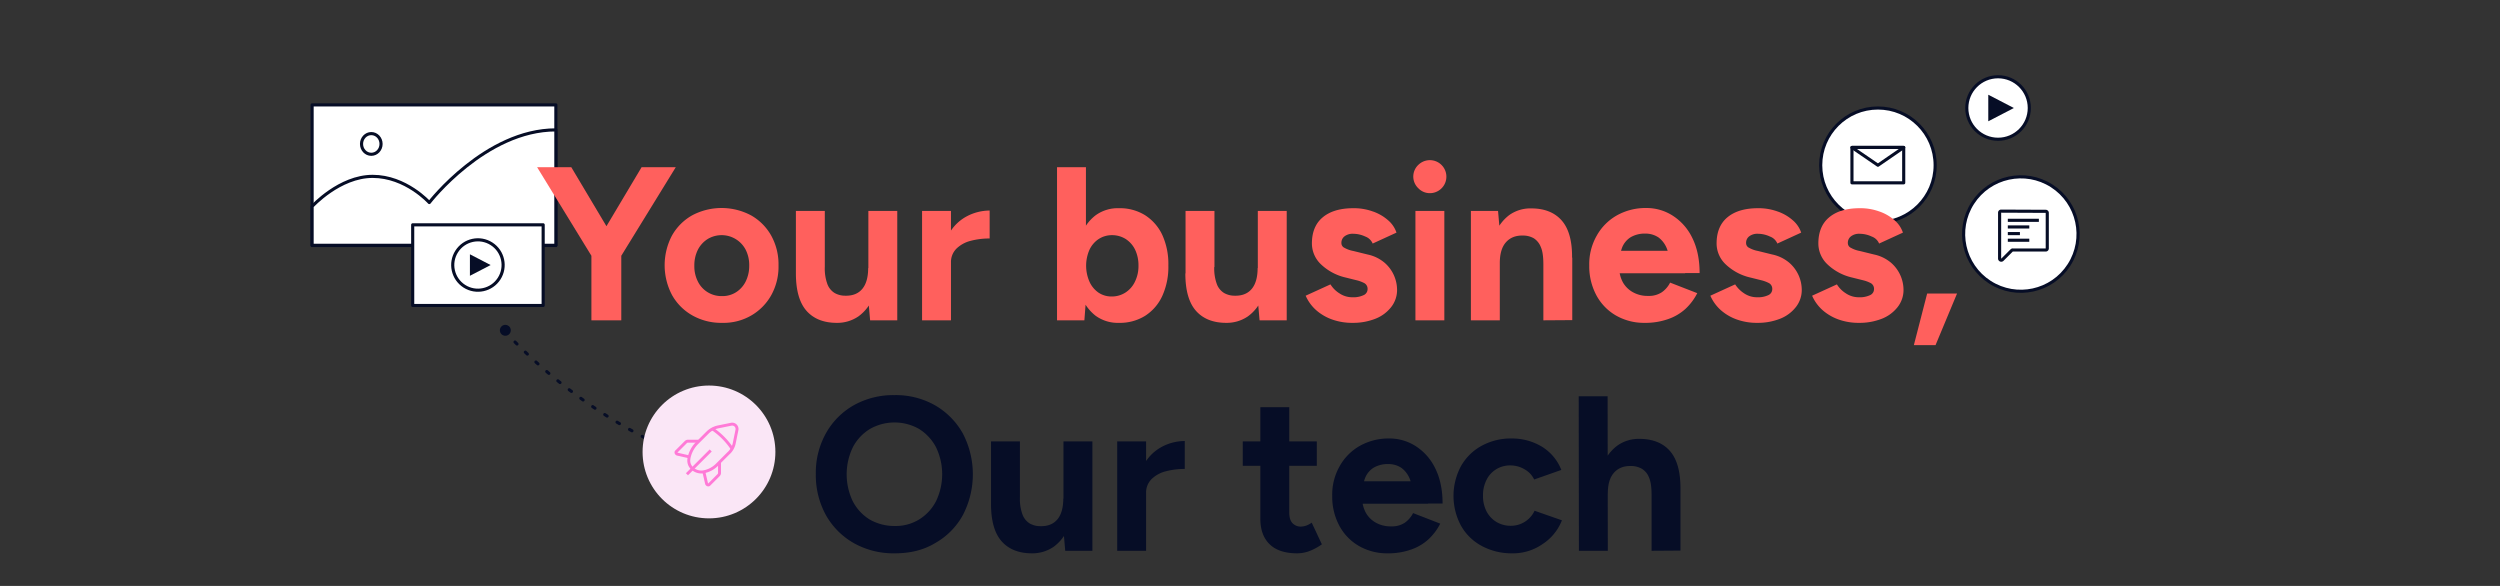
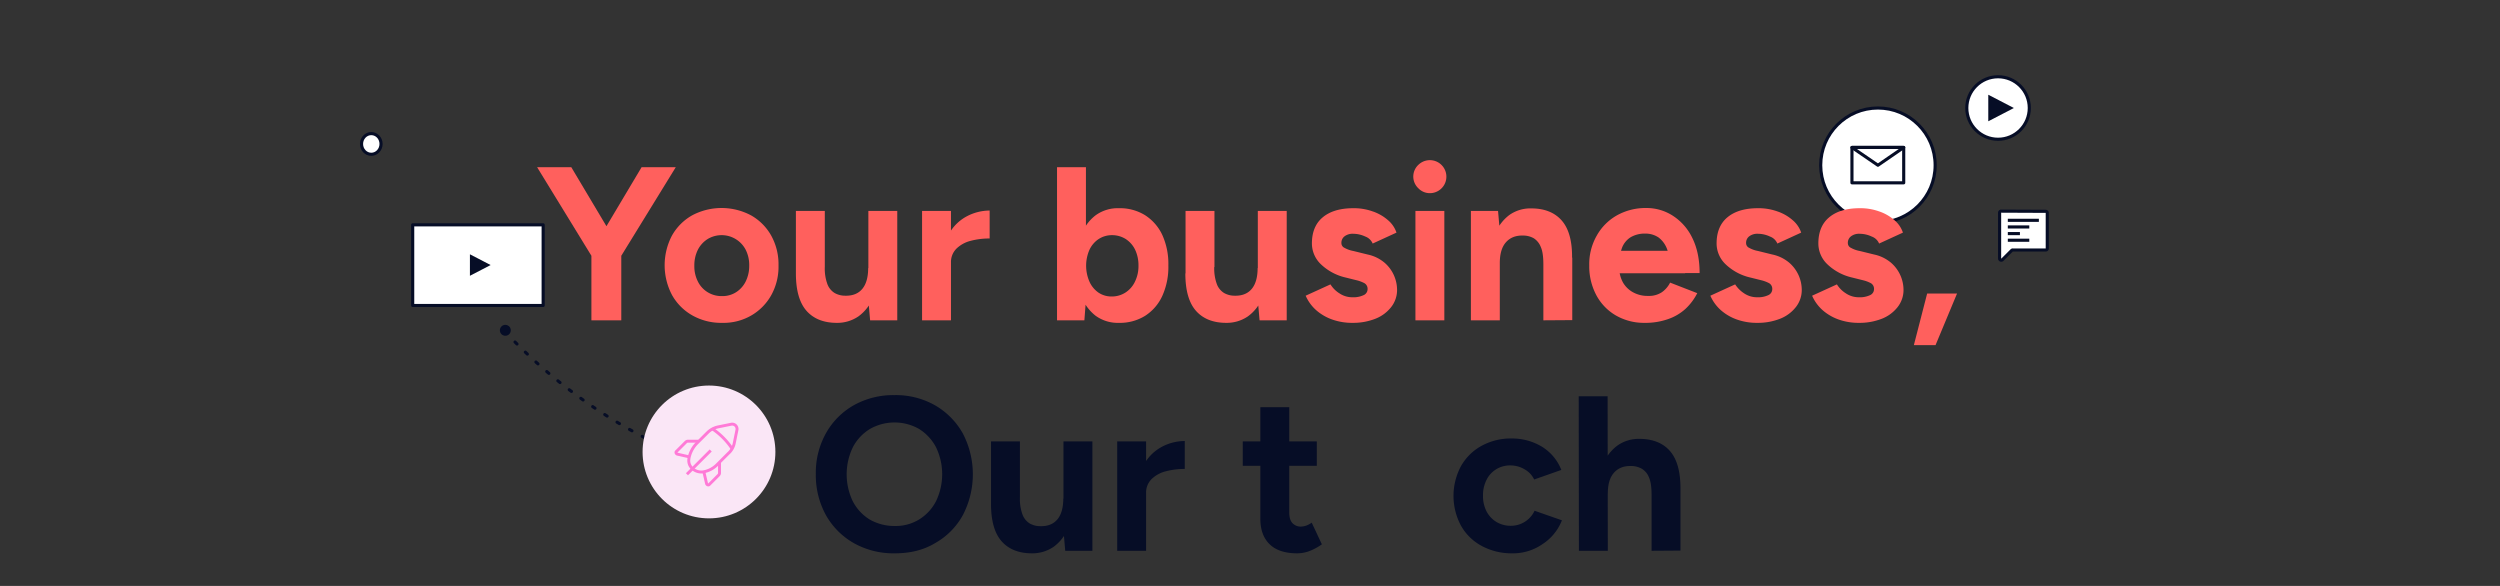
<svg xmlns="http://www.w3.org/2000/svg" id="e3730c93-7720-4987-a4dd-86d51cfc84eb" data-name="bd1f4c40-c76d-467b-9f5a-6b82724f1af4" viewBox="0 0 1280 300">
  <rect x="0" y="0" width="1280" height="300" fill="#333333" stroke="none" />
  <defs>
    <style>.f9adca02-cfc2-4183-a4a4-ae880c170b8c{fill:#fff;}.b8e89981-af1a-4c85-858e-e7f239530159,.ed21d04c-8fde-470a-acb7-29a9678f2cc5,.f9adca02-cfc2-4183-a4a4-ae880c170b8c{stroke:#060D26;stroke-width:1.6px;}.b8e89981-af1a-4c85-858e-e7f239530159,.f9adca02-cfc2-4183-a4a4-ae880c170b8c{stroke-linecap:round;stroke-linejoin:round;}.acbf3218-4ea2-4936-8a26-563e59edfe19{fill:#060D26;}.b862a589-5b56-47cb-8f74-5ef8d21da524,.b8e89981-af1a-4c85-858e-e7f239530159,.ed21d04c-8fde-470a-acb7-29a9678f2cc5{fill:none;}.b862a589-5b56-47cb-8f74-5ef8d21da524,.ed21d04c-8fde-470a-acb7-29a9678f2cc5{stroke-miterlimit:10;}.b8e89981-af1a-4c85-858e-e7f239530159{stroke-dasharray:1.4 6;}.b3ae569d-c8eb-42b6-a11b-8731e4646c57{fill:#fae6f6;}.b862a589-5b56-47cb-8f74-5ef8d21da524{stroke:#FF7AD7;stroke-width:1.5px;}.ac8afb47-6348-49ab-bc8b-9569f9119d03{fill:#FF605D;}</style>
  </defs>
-   <rect class="f9adca02-cfc2-4183-a4a4-ae880c170b8c" x="159.8" y="53.7" width="124.8" height="72" />
-   <path class="f9adca02-cfc2-4183-a4a4-ae880c170b8c" d="M159.8,105.7s14-15.4,31-15.4,29,13.4,29,13.4,28.7-37.2,64.8-37.2v59.1H159.8Z" />
  <ellipse class="f9adca02-cfc2-4183-a4a4-ae880c170b8c" cx="190.1" cy="73.7" rx="5" ry="5.3" />
-   <circle class="f9adca02-cfc2-4183-a4a4-ae880c170b8c" cx="1034.68" cy="119.84" r="29.3" transform="translate(374.85 925.79) rotate(-57.3)" />
  <circle class="f9adca02-cfc2-4183-a4a4-ae880c170b8c" cx="961.5" cy="84.6" r="29.3" />
  <circle class="f9adca02-cfc2-4183-a4a4-ae880c170b8c" cx="1023" cy="55.3" r="16" />
  <polygon class="acbf3218-4ea2-4936-8a26-563e59edfe19" points="1018 62.1 1018 48.5 1031.1 55.3 1018 62.1" />
  <path class="f9adca02-cfc2-4183-a4a4-ae880c170b8c" d="M1024.6,108.1a.79.79,0,0,0-.8.78V132.4a.83.83,0,0,0,.87.81.82.82,0,0,0,.53-.21l4.8-4.8a.74.74,0,0,1,.6-.2h16.8a.79.79,0,0,0,.8-.78V109a.79.79,0,0,0-.78-.8h0Z" />
  <line class="ed21d04c-8fde-470a-acb7-29a9678f2cc5" x1="1028" y1="112.8" x2="1043.9" y2="112.8" />
  <line class="ed21d04c-8fde-470a-acb7-29a9678f2cc5" x1="1028" y1="116.2" x2="1039" y2="116.2" />
  <line class="ed21d04c-8fde-470a-acb7-29a9678f2cc5" x1="1028" y1="119.6" x2="1034.2" y2="119.6" />
  <line class="ed21d04c-8fde-470a-acb7-29a9678f2cc5" x1="1028" y1="123" x2="1039" y2="123" />
  <rect class="f9adca02-cfc2-4183-a4a4-ae880c170b8c" x="948.2" y="75.5" width="26.5" height="18.1" />
  <polygon class="f9adca02-cfc2-4183-a4a4-ae880c170b8c" points="948.2 75.5 974.7 75.5 961.5 84.6 948.2 75.5" />
  <path class="b8e89981-af1a-4c85-858e-e7f239530159" d="M385.2,245.3a265.08,265.08,0,0,1-122.4-71.1" />
  <circle id="b3494b2f-2d13-4152-81d3-56a1c1a663d5" data-name="ff789def-e643-4c88-ac43-4ce9e21300dc" class="acbf3218-4ea2-4936-8a26-563e59edfe19" cx="258.72" cy="169.11" r="2.8" transform="translate(-11.16 319.77) rotate(-62.34)" />
  <rect class="f9adca02-cfc2-4183-a4a4-ae880c170b8c" x="211.3" y="115.1" width="66.8" height="41.3" />
-   <circle class="f9adca02-cfc2-4183-a4a4-ae880c170b8c" cx="244.7" cy="135.69" r="12.9" transform="translate(-1.68 268.3) rotate(-57.3)" />
  <polygon class="acbf3218-4ea2-4936-8a26-563e59edfe19" points="240.6 141.2 240.6 130.2 251.2 135.7 240.6 141.2" />
  <circle class="b3ae569d-c8eb-42b6-a11b-8731e4646c57" cx="363" cy="231.4" r="34" />
  <path class="b862a589-5b56-47cb-8f74-5ef8d21da524" d="M363.88,230.65l-12.17,12.17" />
  <path class="b862a589-5b56-47cb-8f74-5ef8d21da524" d="M352.84,233.91l-6-1.38c-.63-.13-1-1-.51-1.38l4.77-4.77a1.66,1.66,0,0,1,1.26-.5h5.39" />
  <path class="b862a589-5b56-47cb-8f74-5ef8d21da524" d="M375.92,227l1.38-6.78a2.49,2.49,0,0,0-1.84-3,2.53,2.53,0,0,0-1.16,0l-6.77,1.38a10.89,10.89,0,0,0-5.27,2.89L356.73,227a15,15,0,0,0-4,7.78v.12a5.43,5.43,0,0,0,1.76,5h0a6.86,6.86,0,0,0,5,1.76h.12a13,13,0,0,0,7.78-4l5.52-5.52A9.44,9.44,0,0,0,375.92,227Z" />
  <path class="b862a589-5b56-47cb-8f74-5ef8d21da524" d="M364.63,219.48a37.49,37.49,0,0,1,10.16,10.16" />
  <path class="b862a589-5b56-47cb-8f74-5ef8d21da524" d="M360.37,241.56l1.38,6c.12.63,1,1,1.38.51l4.76-4.77a1.59,1.59,0,0,0,.5-1.26v-5.39" />
  <path class="ac8afb47-6348-49ab-bc8b-9569f9119d03" d="M303.2,131.6,275,85.6h17.5l25.2,42.3Zm-.4,32.4V126.4h15.3V164Zm14.9-32.4-14.4-3.7,25.2-42.3H346Z" />
  <path class="ac8afb47-6348-49ab-bc8b-9569f9119d03" d="M369.7,165.3a30,30,0,0,1-15.2-3.8,27.34,27.34,0,0,1-10.4-10.4,32.68,32.68,0,0,1-.1-30.4,27.08,27.08,0,0,1,10.3-10.4,32.1,32.1,0,0,1,30.3,0,27.08,27.08,0,0,1,10.3,10.4,30.33,30.33,0,0,1,3.7,15.2,30,30,0,0,1-3.7,15.2,27.52,27.52,0,0,1-10.2,10.4A28.35,28.35,0,0,1,369.7,165.3Zm0-13.7a12.92,12.92,0,0,0,7.2-2,13.76,13.76,0,0,0,4.9-5.5,17.89,17.89,0,0,0,1.8-8.1,17.21,17.21,0,0,0-1.8-8.1,13.87,13.87,0,0,0-19.5-5.5,14,14,0,0,0-5,5.5,17.89,17.89,0,0,0-1.8,8.1,17.21,17.21,0,0,0,1.8,8.1,13.34,13.34,0,0,0,5,5.5A13.49,13.49,0,0,0,369.7,151.6Z" />
  <path class="ac8afb47-6348-49ab-bc8b-9569f9119d03" d="M407.5,140V108h14.8v28.7Zm14.8-3.4a23.3,23.3,0,0,0,1.3,8.8,9.12,9.12,0,0,0,3.7,4.6,10.87,10.87,0,0,0,5.4,1.4c3.9.1,6.8-1.1,8.8-3.5s3-6,3-10.6h5a40.22,40.22,0,0,1-2.6,15.2,21.7,21.7,0,0,1-7.4,9.5,19.16,19.16,0,0,1-11.1,3.3c-6.7,0-11.9-2.1-15.5-6.2s-5.4-10.5-5.4-19.1ZM445.5,164l-.9-10.3V108h14.8v56Z" />
  <path class="ac8afb47-6348-49ab-bc8b-9569f9119d03" d="M472.1,164V108h14.8v56Zm10.4-29.5c0-6,1.2-11,3.5-15a22.6,22.6,0,0,1,9.1-8.8,25.23,25.23,0,0,1,11.6-2.9v14.3a37.8,37.8,0,0,0-9.7,1.2,16.11,16.11,0,0,0-7.3,4,9.72,9.72,0,0,0-2.8,7.2Z" />
  <path class="ac8afb47-6348-49ab-bc8b-9569f9119d03" d="M541.2,164V85.6H556v68l-.8,10.4Zm31.7,1.3a19.34,19.34,0,0,1-11.9-3.6,22.57,22.57,0,0,1-7.4-10.2,43.2,43.2,0,0,1-2.6-15.6,42.74,42.74,0,0,1,2.6-15.6,22.26,22.26,0,0,1,7.4-10.1,19.34,19.34,0,0,1,11.9-3.6,24.42,24.42,0,0,1,13.4,3.6,24.11,24.11,0,0,1,8.8,10.1,35.78,35.78,0,0,1,3.1,15.6,35.78,35.78,0,0,1-3.1,15.6,23.8,23.8,0,0,1-8.8,10.2A24.42,24.42,0,0,1,572.9,165.3Zm-3.8-13.5a12.83,12.83,0,0,0,7.1-2,13.41,13.41,0,0,0,4.9-5.6,18,18,0,0,0,1.8-8.2,18.57,18.57,0,0,0-1.7-8.1,13.59,13.59,0,0,0-4.8-5.5,13.11,13.11,0,0,0-7.1-2,12.34,12.34,0,0,0-6.8,2,13.4,13.4,0,0,0-4.7,5.5,20.36,20.36,0,0,0,0,16.3,13.57,13.57,0,0,0,4.6,5.6,11.76,11.76,0,0,0,6.7,2Z" />
  <path class="ac8afb47-6348-49ab-bc8b-9569f9119d03" d="M607,140V108h14.8v28.7Zm14.7-3.4a23.3,23.3,0,0,0,1.3,8.8,9.12,9.12,0,0,0,3.7,4.6,10.87,10.87,0,0,0,5.4,1.4c3.9.1,6.8-1.1,8.8-3.5s3-6,3-10.6h5a40.22,40.22,0,0,1-2.6,15.2,21.7,21.7,0,0,1-7.4,9.5,19.16,19.16,0,0,1-11.1,3.3c-6.7,0-11.9-2.1-15.5-6.2s-5.4-10.5-5.4-19.1ZM644.9,164l-.9-10.3V108h14.8v56Z" />
  <path class="ac8afb47-6348-49ab-bc8b-9569f9119d03" d="M692.5,165.3a30.42,30.42,0,0,1-10.1-1.6,25.13,25.13,0,0,1-8.3-4.7,21.24,21.24,0,0,1-5.6-7.6l12.7-5.8a14.44,14.44,0,0,0,4.6,4.6,11.76,11.76,0,0,0,6.7,2,12.16,12.16,0,0,0,5.7-1.1,3.35,3.35,0,0,0,2-3.1,3.3,3.3,0,0,0-1.6-3,17.32,17.32,0,0,0-4.4-1.6l-5.2-1.3a27.1,27.1,0,0,1-12.7-6.8,14.72,14.72,0,0,1-4.6-10.7c0-5.7,1.8-10.2,5.5-13.3s8.9-4.7,15.7-4.7a28.42,28.42,0,0,1,9.8,1.6,22.93,22.93,0,0,1,7.8,4.4,14.29,14.29,0,0,1,4.5,6.5l-12.2,5.6a6.46,6.46,0,0,0-3.8-3.6,14.5,14.5,0,0,0-6-1.4,6.88,6.88,0,0,0-4.6,1.3,4.17,4.17,0,0,0-1.6,3.5,2.64,2.64,0,0,0,1.6,2.4,14.41,14.41,0,0,0,4.5,1.6l7.3,1.8a19.69,19.69,0,0,1,8.8,4.3,18.5,18.5,0,0,1,6.3,13.7,14.08,14.08,0,0,1-3,8.9,19.13,19.13,0,0,1-8.1,6A31.19,31.19,0,0,1,692.5,165.3Z" />
  <path class="ac8afb47-6348-49ab-bc8b-9569f9119d03" d="M732.1,98.9a8.1,8.1,0,0,1-5.9-2.5,8.23,8.23,0,0,1-.38-11.62c.12-.13.25-.26.38-.38a8.45,8.45,0,1,1,5.9,14.5ZM724.7,164V108h14.8v56Z" />
  <path class="ac8afb47-6348-49ab-bc8b-9569f9119d03" d="M753.1,164V108H767l.9,10.3V164Zm37.1-28.7c0-3.8-.4-6.8-1.3-8.8a9.27,9.27,0,0,0-3.6-4.5,11,11,0,0,0-5.5-1.4c-3.8-.1-6.7,1.1-8.8,3.5s-3.1,5.9-3.1,10.6H763a40.22,40.22,0,0,1,2.6-15.2,22.2,22.2,0,0,1,7.3-9.5,18.69,18.69,0,0,1,11.1-3.3c6.8,0,12,2.1,15.6,6.2s5.4,10.5,5.3,19.1Zm0,28.7V135.3l14.8-3.4v32l-14.8.1Z" />
  <path class="ac8afb47-6348-49ab-bc8b-9569f9119d03" d="M842,165.3a28.8,28.8,0,0,1-14.7-3.8,26.32,26.32,0,0,1-10-10.4,31.4,31.4,0,0,1-3.6-15.2,29.39,29.39,0,0,1,3.8-15.2,27.08,27.08,0,0,1,10.3-10.4,30.08,30.08,0,0,1,15.1-3.8,24.75,24.75,0,0,1,13.5,3.9,27.72,27.72,0,0,1,10,11.3c2.5,5,3.8,11,3.8,18.1h-15c.1-4.9-.4-8.9-1.5-11.8a13.22,13.22,0,0,0-4.5-6.4,11.9,11.9,0,0,0-6.8-2,14.29,14.29,0,0,0-7.4,1.8,11,11,0,0,0-4.5,5.4,25.2,25.2,0,0,0-1.5,9.5,16.3,16.3,0,0,0,2,8.4,13.26,13.26,0,0,0,5.4,5.1,15.22,15.22,0,0,0,7.4,1.7,11.89,11.89,0,0,0,7.1-1.9,13.34,13.34,0,0,0,4.2-4.9l13.9,5.4a28.79,28.79,0,0,1-6.1,8.1,25.51,25.51,0,0,1-8.9,5.2A35,35,0,0,1,842,165.3Zm-18.7-25.4.1-11.5h39.4v11.5Z" />
  <path class="ac8afb47-6348-49ab-bc8b-9569f9119d03" d="M899.7,165.3a30.42,30.42,0,0,1-10.1-1.6,25.13,25.13,0,0,1-8.3-4.7,21.24,21.24,0,0,1-5.6-7.6l12.7-5.8a15.52,15.52,0,0,0,4.6,4.6,11.76,11.76,0,0,0,6.7,2,12.16,12.16,0,0,0,5.7-1.1,3.35,3.35,0,0,0,2-3.1,3.3,3.3,0,0,0-1.6-3,17.32,17.32,0,0,0-4.4-1.6l-5.2-1.3a27.1,27.1,0,0,1-12.7-6.8,14.72,14.72,0,0,1-4.6-10.7c0-5.7,1.8-10.2,5.5-13.3s8.9-4.7,15.7-4.7a28.42,28.42,0,0,1,9.8,1.6,22.93,22.93,0,0,1,7.8,4.4,14.29,14.29,0,0,1,4.5,6.5L910,124.7a6.46,6.46,0,0,0-3.8-3.6,14.5,14.5,0,0,0-6-1.4,6.88,6.88,0,0,0-4.6,1.3,4.17,4.17,0,0,0-1.6,3.5,2.64,2.64,0,0,0,1.6,2.4,14.41,14.41,0,0,0,4.5,1.6l7.3,1.8a19.69,19.69,0,0,1,8.8,4.3,18.5,18.5,0,0,1,6.3,13.7,14.08,14.08,0,0,1-3,8.9,19.13,19.13,0,0,1-8.1,6A31.19,31.19,0,0,1,899.7,165.3Z" />
  <path class="ac8afb47-6348-49ab-bc8b-9569f9119d03" d="M951.8,165.3a30.42,30.42,0,0,1-10.1-1.6,25.13,25.13,0,0,1-8.3-4.7,21.24,21.24,0,0,1-5.6-7.6l12.7-5.8a14.44,14.44,0,0,0,4.6,4.6,11.76,11.76,0,0,0,6.7,2,12.16,12.16,0,0,0,5.7-1.1,3.35,3.35,0,0,0,2-3.1,3.3,3.3,0,0,0-1.6-3,17.32,17.32,0,0,0-4.4-1.6l-5.2-1.3a27.1,27.1,0,0,1-12.7-6.8,14.72,14.72,0,0,1-4.6-10.7c0-5.7,1.8-10.2,5.5-13.3s8.9-4.7,15.7-4.7a28.42,28.42,0,0,1,9.8,1.6,22.93,22.93,0,0,1,7.8,4.4,14.29,14.29,0,0,1,4.5,6.5l-12.2,5.6a6.46,6.46,0,0,0-3.8-3.6,14.5,14.5,0,0,0-6-1.4,6.88,6.88,0,0,0-4.6,1.3,4.17,4.17,0,0,0-1.6,3.5,2.64,2.64,0,0,0,1.6,2.4,14.41,14.41,0,0,0,4.5,1.6l7.3,1.8a19.69,19.69,0,0,1,8.8,4.3,18.5,18.5,0,0,1,6.3,13.7,14.08,14.08,0,0,1-3,8.9,19.13,19.13,0,0,1-8.1,6A31.19,31.19,0,0,1,951.8,165.3Z" />
  <path class="ac8afb47-6348-49ab-bc8b-9569f9119d03" d="M979.9,176.7l6.8-26.4H1002l-11,26.4Z" />
  <path class="acbf3218-4ea2-4936-8a26-563e59edfe19" d="M458.2,283.3a41.43,41.43,0,0,1-21-5.2,37.77,37.77,0,0,1-14.3-14.3,42.42,42.42,0,0,1-5.2-21,41.43,41.43,0,0,1,5.2-21,37.51,37.51,0,0,1,14.2-14.3,41.44,41.44,0,0,1,20.8-5.2,40.68,40.68,0,0,1,20.8,5.2,38.22,38.22,0,0,1,14.2,14.3,45.2,45.2,0,0,1,.1,41.9A36.57,36.57,0,0,1,478.9,278C473,281.6,466.1,283.3,458.2,283.3Zm0-14a22.77,22.77,0,0,0,12.5-3.4,23.67,23.67,0,0,0,8.6-9.4,31.85,31.85,0,0,0,0-27.4,24.38,24.38,0,0,0-8.6-9.4,25.44,25.44,0,0,0-25.4,0,23.86,23.86,0,0,0-8.7,9.4,32,32,0,0,0,0,27.5,23.86,23.86,0,0,0,8.7,9.4A25.34,25.34,0,0,0,458.2,269.3Z" />
  <path class="acbf3218-4ea2-4936-8a26-563e59edfe19" d="M507.4,258V226h14.8v28.7Zm14.8-3.4a23.3,23.3,0,0,0,1.3,8.8,9.12,9.12,0,0,0,3.7,4.6,10.87,10.87,0,0,0,5.4,1.4c3.9.1,6.8-1.1,8.8-3.5s3-6,3-10.6h5a40.22,40.22,0,0,1-2.6,15.2,21.7,21.7,0,0,1-7.4,9.5,19.16,19.16,0,0,1-11.1,3.3c-6.7,0-11.9-2.1-15.5-6.2s-5.4-10.5-5.4-19.1ZM545.4,282l-.9-10.3V226h14.8v56Z" />
  <path class="acbf3218-4ea2-4936-8a26-563e59edfe19" d="M572,282V226h14.8v56Zm10.4-29.5c0-6,1.2-11,3.5-15a22.6,22.6,0,0,1,9.1-8.8,25.23,25.23,0,0,1,11.6-2.9v14.3a37.8,37.8,0,0,0-9.7,1.2,16.11,16.11,0,0,0-7.3,4,9.72,9.72,0,0,0-2.8,7.2Z" />
  <path class="acbf3218-4ea2-4936-8a26-563e59edfe19" d="M636.3,238.5V226h37.9v12.5Zm27.9,44.8c-6.2,0-10.9-1.5-14.1-4.6s-4.8-7.4-4.8-13.1V208.5h14.8v53.9c0,2.4.5,4.2,1.6,5.4a5.75,5.75,0,0,0,4.6,1.8,8.55,8.55,0,0,0,2.5-.5,11.12,11.12,0,0,0,2.8-1.5l5.2,11.1a29.2,29.2,0,0,1-6,3.3A18,18,0,0,1,664.2,283.3Z" />
-   <path class="acbf3218-4ea2-4936-8a26-563e59edfe19" d="M710.4,283.3a28.8,28.8,0,0,1-14.7-3.8,26.32,26.32,0,0,1-10-10.4,31.4,31.4,0,0,1-3.6-15.2,29.39,29.39,0,0,1,3.8-15.2,27.08,27.08,0,0,1,10.3-10.4,30.08,30.08,0,0,1,15.1-3.8,24.75,24.75,0,0,1,13.5,3.9,27.72,27.72,0,0,1,10,11.3c2.5,5,3.8,11,3.8,18.1h-15c.1-4.9-.4-8.9-1.5-11.8a13.22,13.22,0,0,0-4.5-6.4,11.9,11.9,0,0,0-6.8-2,14.29,14.29,0,0,0-7.4,1.8,11,11,0,0,0-4.5,5.4,25.2,25.2,0,0,0-1.5,9.5,16.3,16.3,0,0,0,2,8.4,13.26,13.26,0,0,0,5.4,5.1,15.22,15.22,0,0,0,7.4,1.7,11.89,11.89,0,0,0,7.1-1.9,13.34,13.34,0,0,0,4.2-4.9l13.9,5.4a28.79,28.79,0,0,1-6.1,8.1,25.51,25.51,0,0,1-8.9,5.2A35,35,0,0,1,710.4,283.3Zm-18.7-25.4.1-11.5h39.4v11.5Z" />
  <path class="acbf3218-4ea2-4936-8a26-563e59edfe19" d="M774.2,283.3a32.14,32.14,0,0,1-15.6-3.8A26.52,26.52,0,0,1,748,269.1a32.28,32.28,0,0,1,0-30.4,26.92,26.92,0,0,1,10.5-10.4,31.17,31.17,0,0,1,15.5-3.8,29.71,29.71,0,0,1,15.3,4.1,24.37,24.37,0,0,1,10.1,12l-13.9,4.9a11.68,11.68,0,0,0-4.9-5.2,14,14,0,0,0-7.3-2,13.29,13.29,0,0,0-12.2,7.4,17.21,17.21,0,0,0-1.8,8.1,16.84,16.84,0,0,0,1.8,8,13.68,13.68,0,0,0,5,5.4,14.09,14.09,0,0,0,7.4,2,13.32,13.32,0,0,0,12.2-7.7l14,4.9a25.6,25.6,0,0,1-10.1,12.3A26.33,26.33,0,0,1,774.2,283.3Z" />
  <path class="acbf3218-4ea2-4936-8a26-563e59edfe19" d="M808.4,282l-.1-79.1h14.8l.1,79.1Zm37.2-28.7c0-3.8-.4-6.8-1.3-8.8a8.9,8.9,0,0,0-3.7-4.5,11,11,0,0,0-5.5-1.4c-3.8-.1-6.7,1.1-8.8,3.5s-3.1,5.9-3.1,10.6h-4.9a40.22,40.22,0,0,1,2.6-15.2,21.7,21.7,0,0,1,7.4-9.5,18.83,18.83,0,0,1,11-3.3c6.9,0,12.1,2.1,15.7,6.2s5.4,10.5,5.4,19.1Zm0,28.7V253.3l14.8-3.4v32l-14.8.1Z" />
</svg>